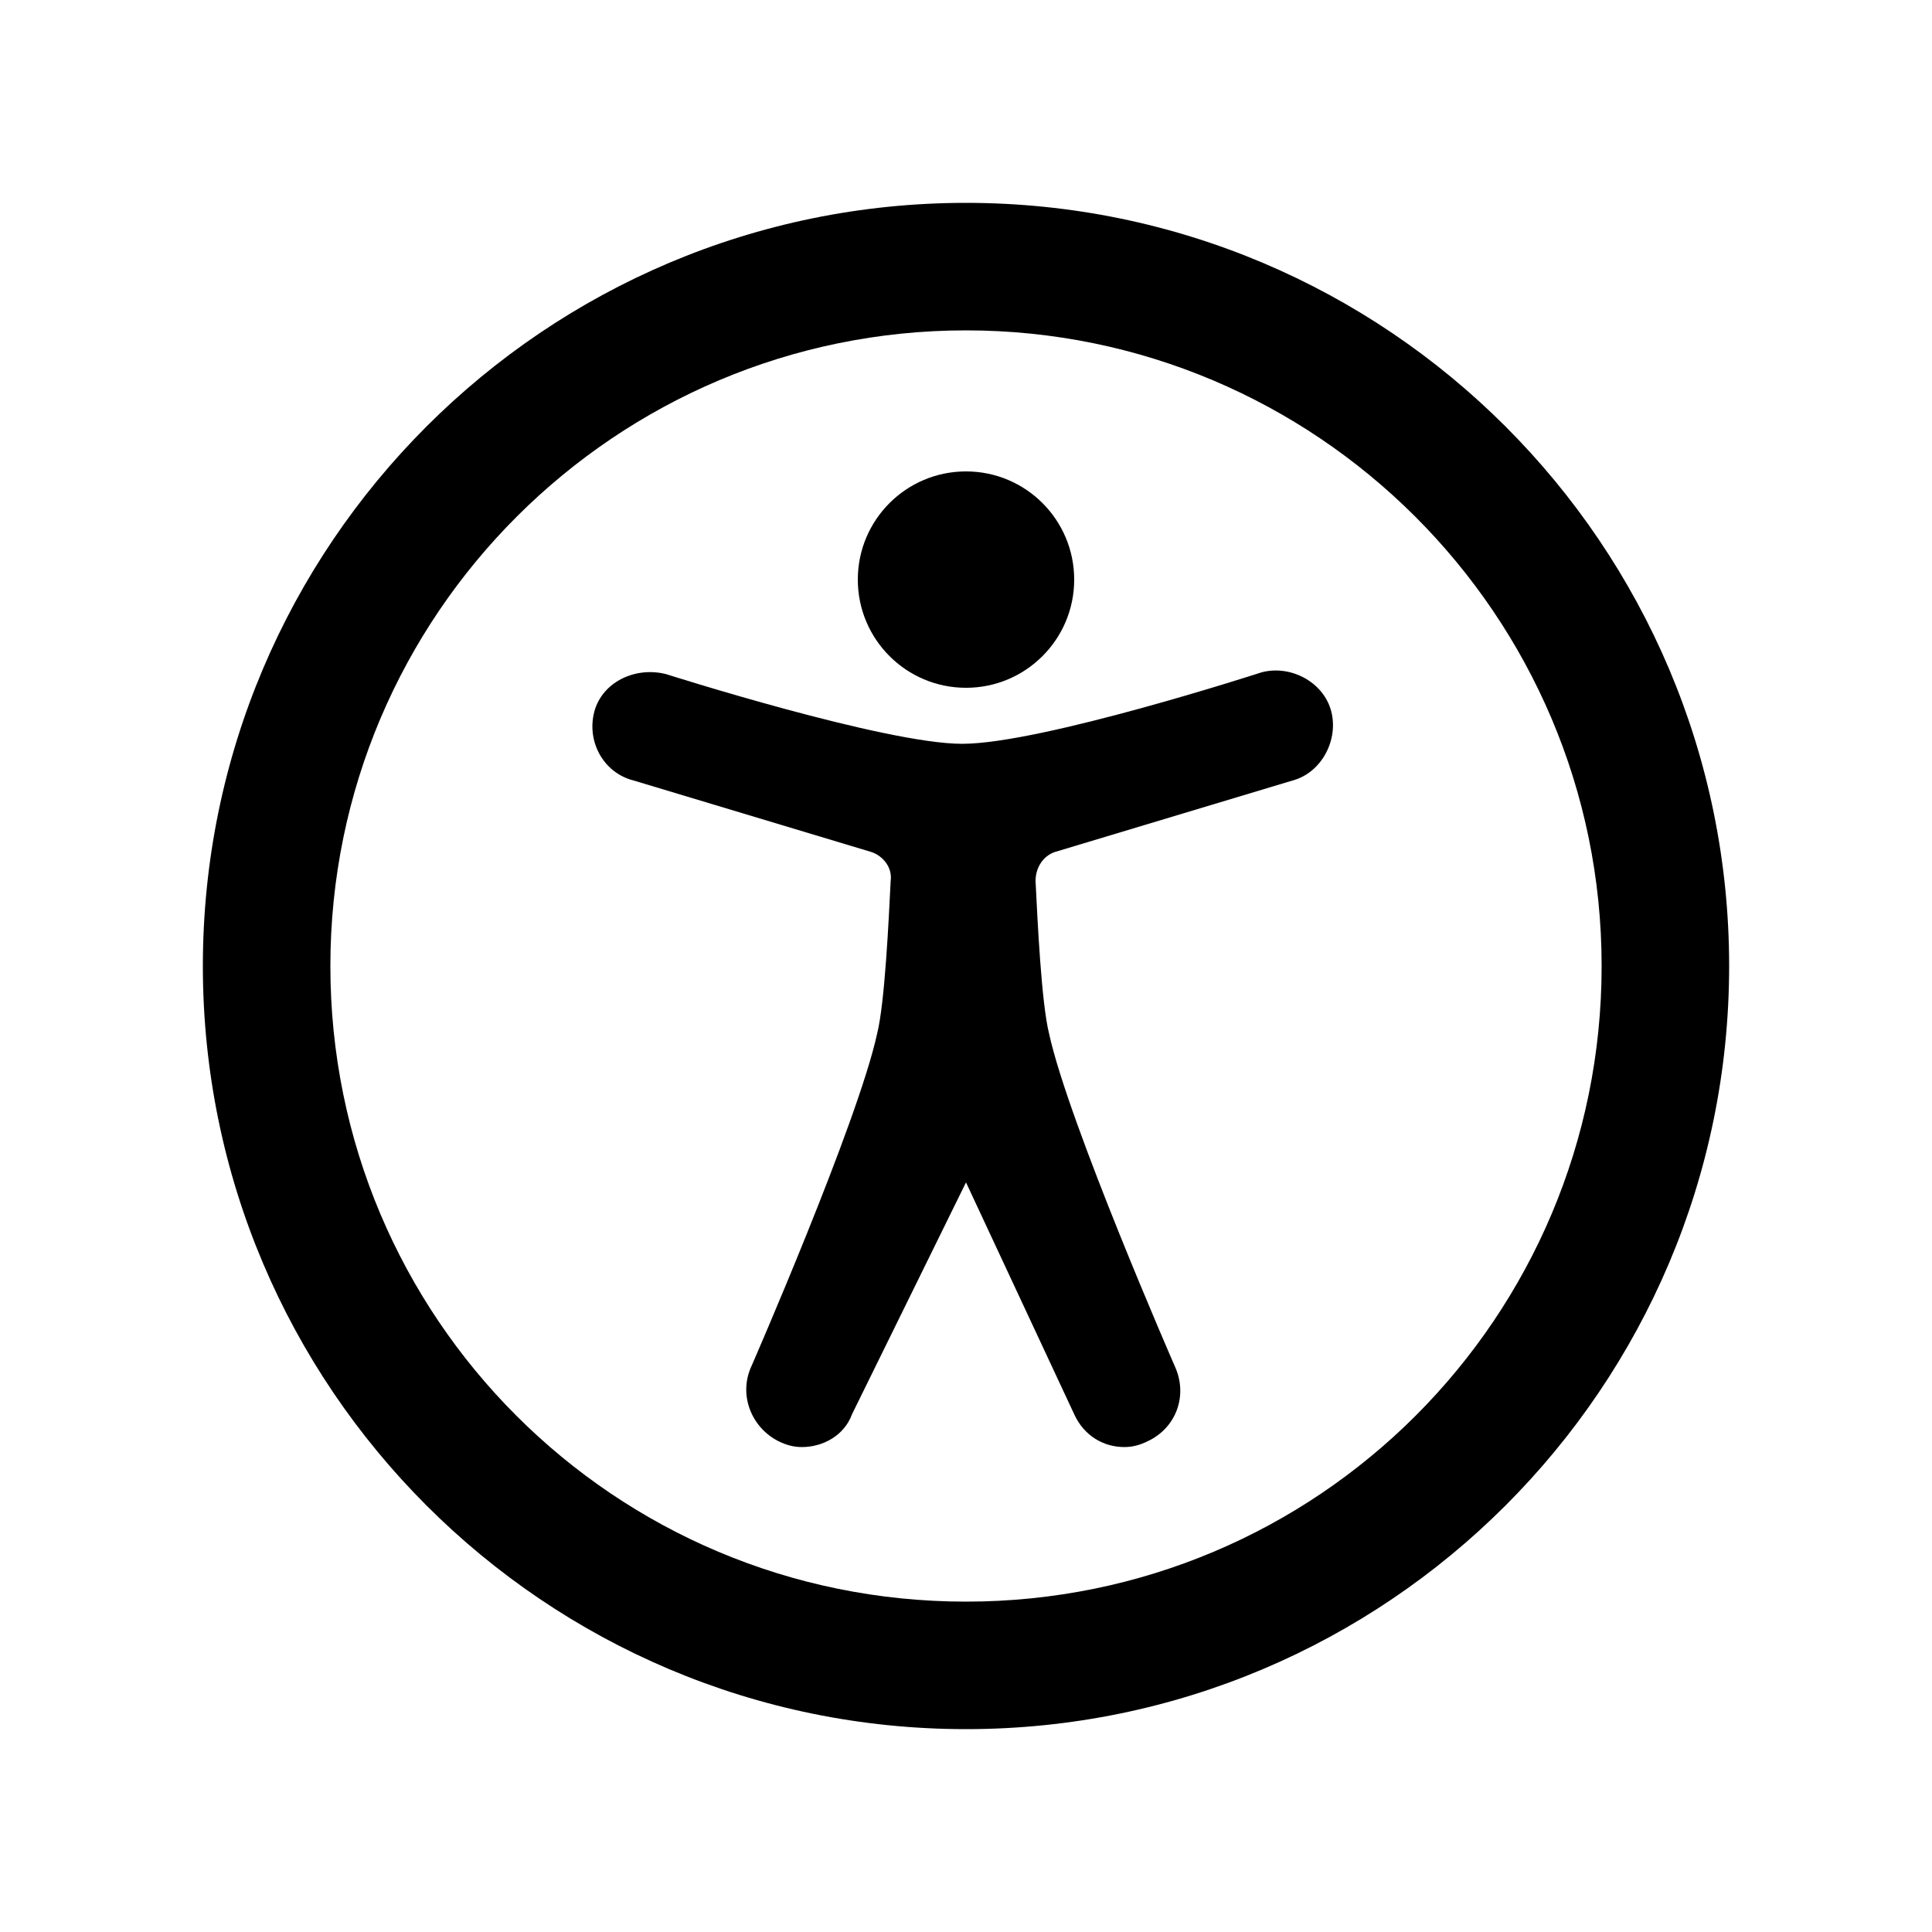
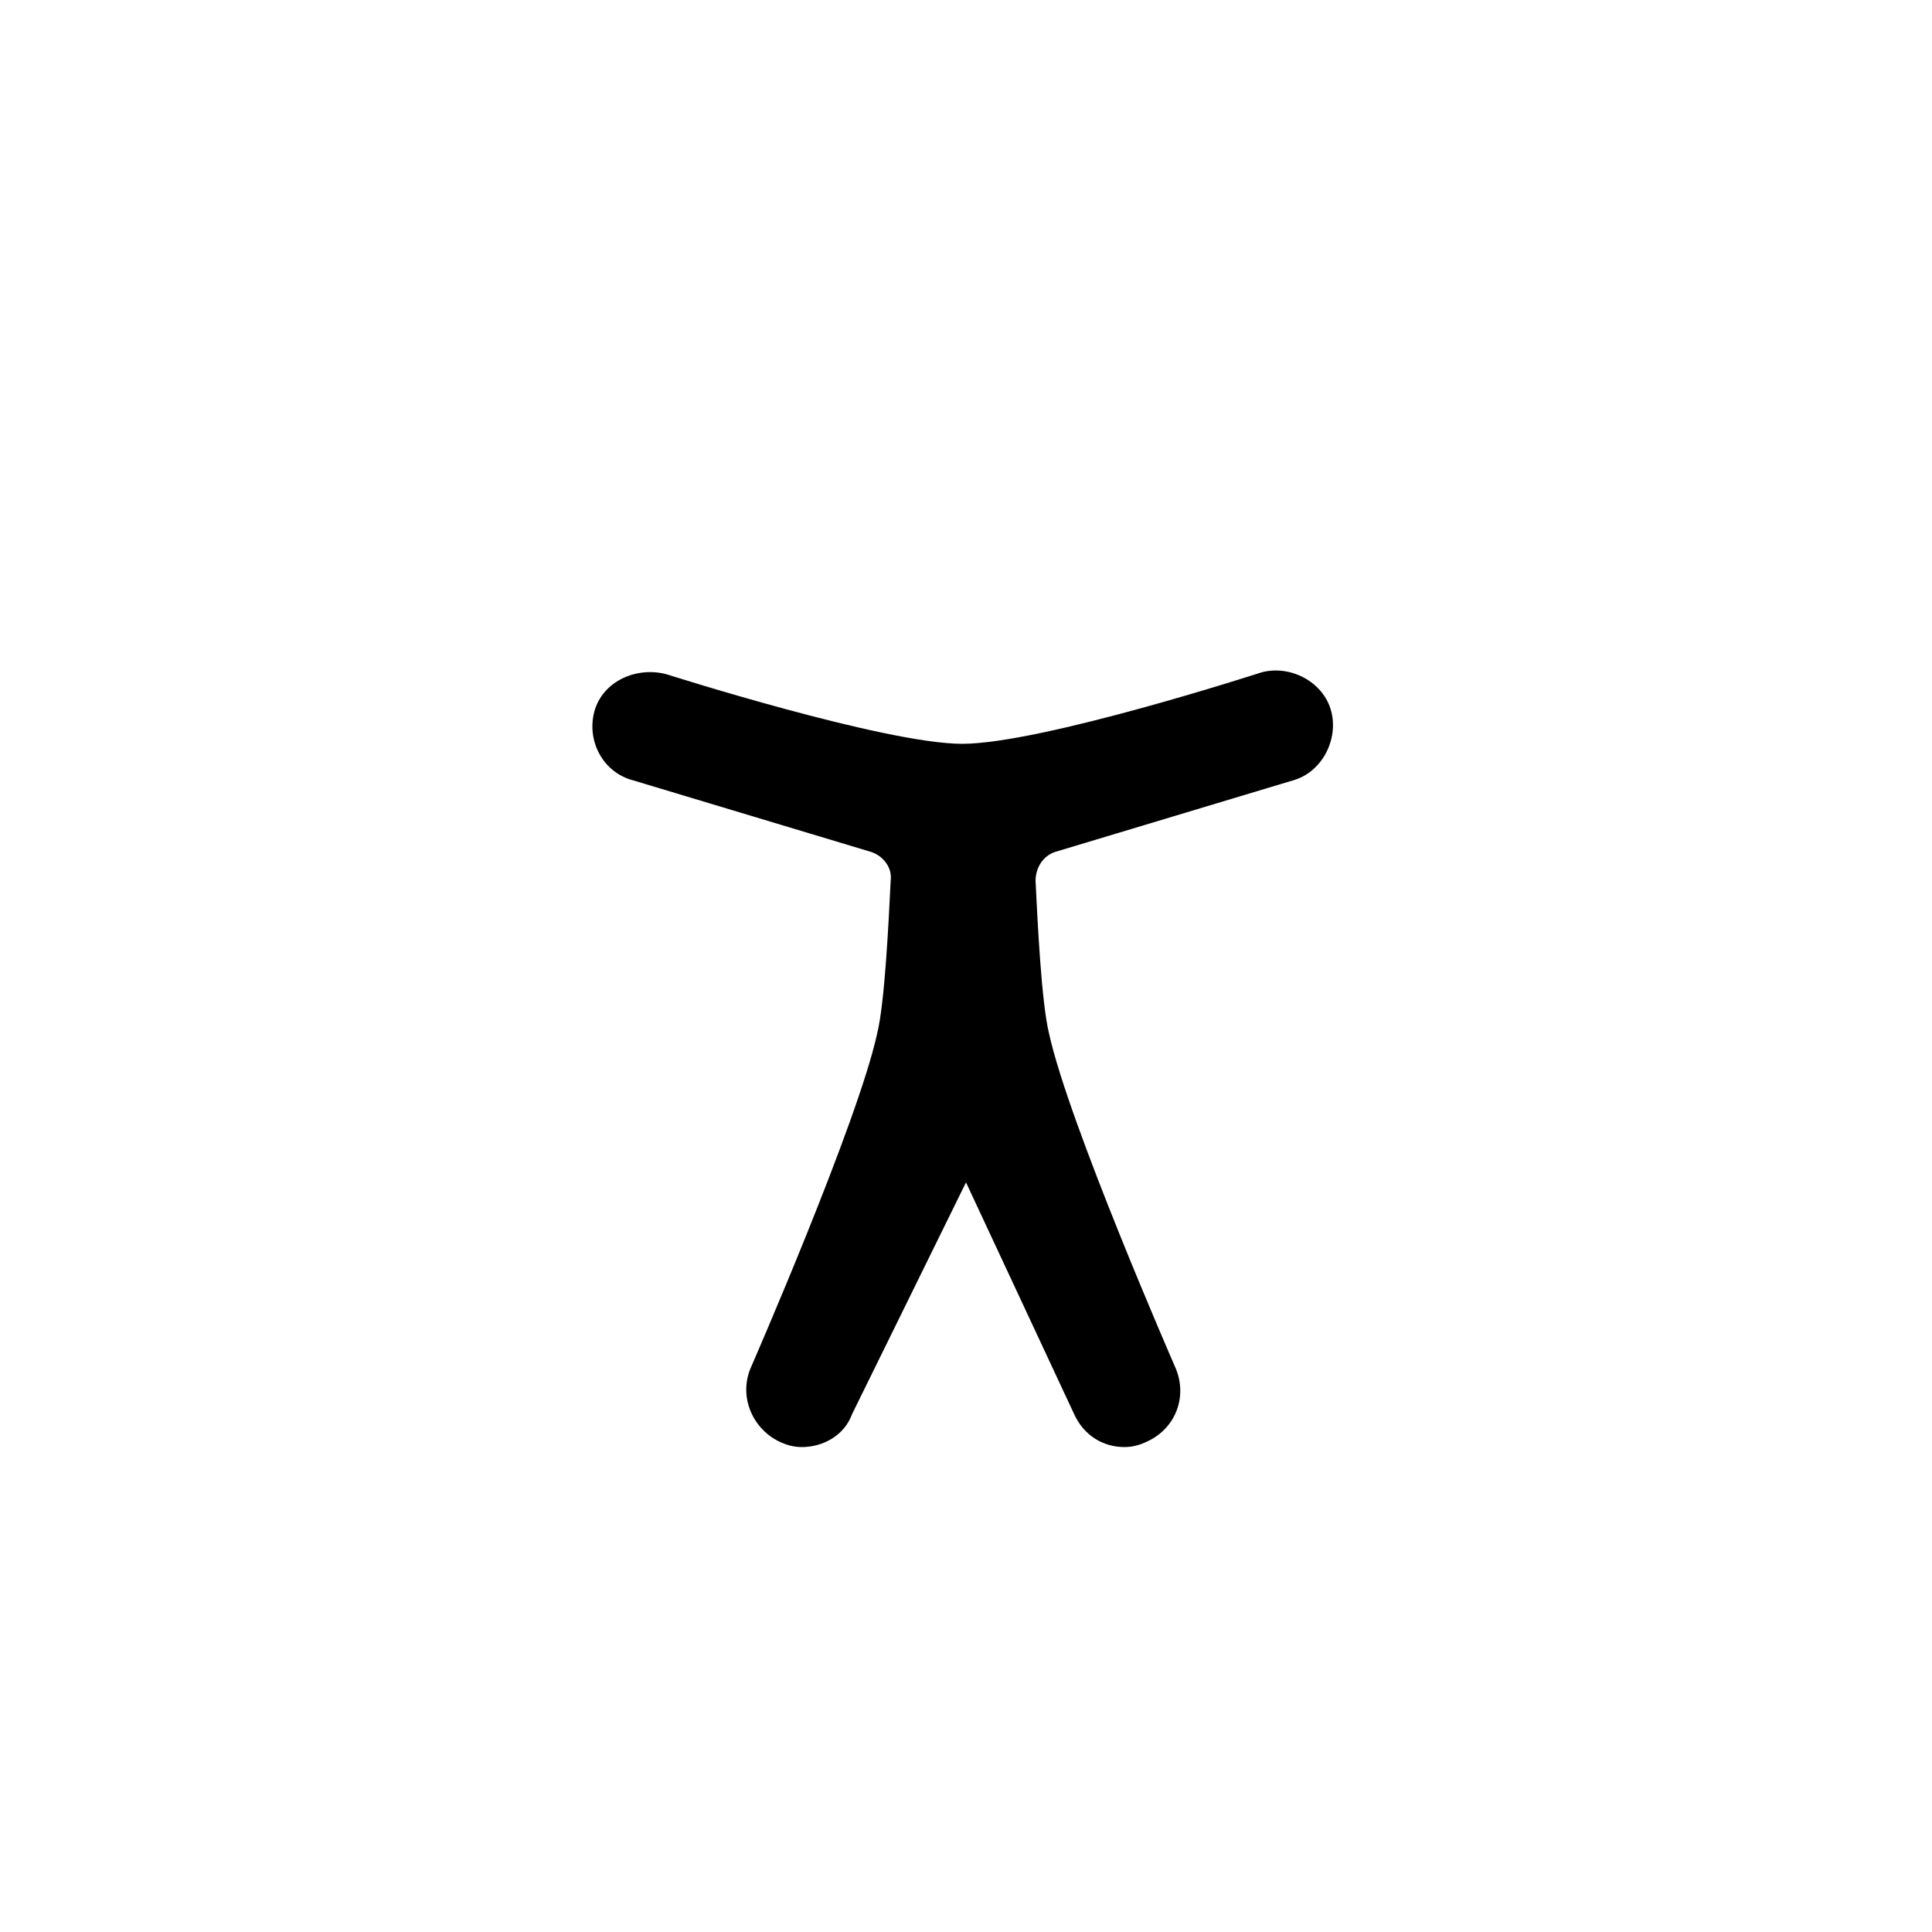
<svg xmlns="http://www.w3.org/2000/svg" width="1200pt" height="1200pt" version="1.1" viewBox="0 0 1200 1200">
  <g>
    <path d="m667.2 878.4c6 13.199 18 20.398 31.199 20.398 4.801 0 9.602-1.199 14.398-3.602 18-8.398 25.199-28.801 16.801-46.801 0 0-66-151.2-78-206.4-4.801-19.199-7.199-70.801-8.398-94.801 0-8.398 4.801-15.602 12-18l147.6-44.398c18-4.801 28.801-25.199 24-43.199s-25.199-28.801-43.199-24c0 0-136.8 44.398-186 44.398-48 0-183.6-43.199-183.6-43.199-18-4.801-38.398 3.602-44.398 21.602-6 19.199 4.801 39.602 24 44.398l147.6 44.398c7.199 2.398 13.199 9.602 12 18-1.199 24-3.602 75.602-8.398 94.801-12 55.199-78 206.4-78 206.4-8.398 18 0 38.398 16.801 46.801 4.801 2.398 9.602 3.602 14.398 3.602 13.199 0 26.398-7.199 31.199-20.398l70.797-144z" />
-     <path d="m667.2 360c0 37.113-30.086 67.199-67.199 67.199s-67.199-30.086-67.199-67.199 30.086-67.199 67.199-67.199 67.199 30.086 67.199 67.199" />
-     <path d="m1074 600c0-261.6-212.4-474-474-474s-474 212.4-474 474 212.4 474 474 474 474-212.4 474-474zm-868.8 0c0-218.4 177.6-394.8 394.8-394.8s394.8 176.4 394.8 394.8-176.4 394.8-394.8 394.8-394.8-176.4-394.8-394.8z" />
  </g>
</svg>